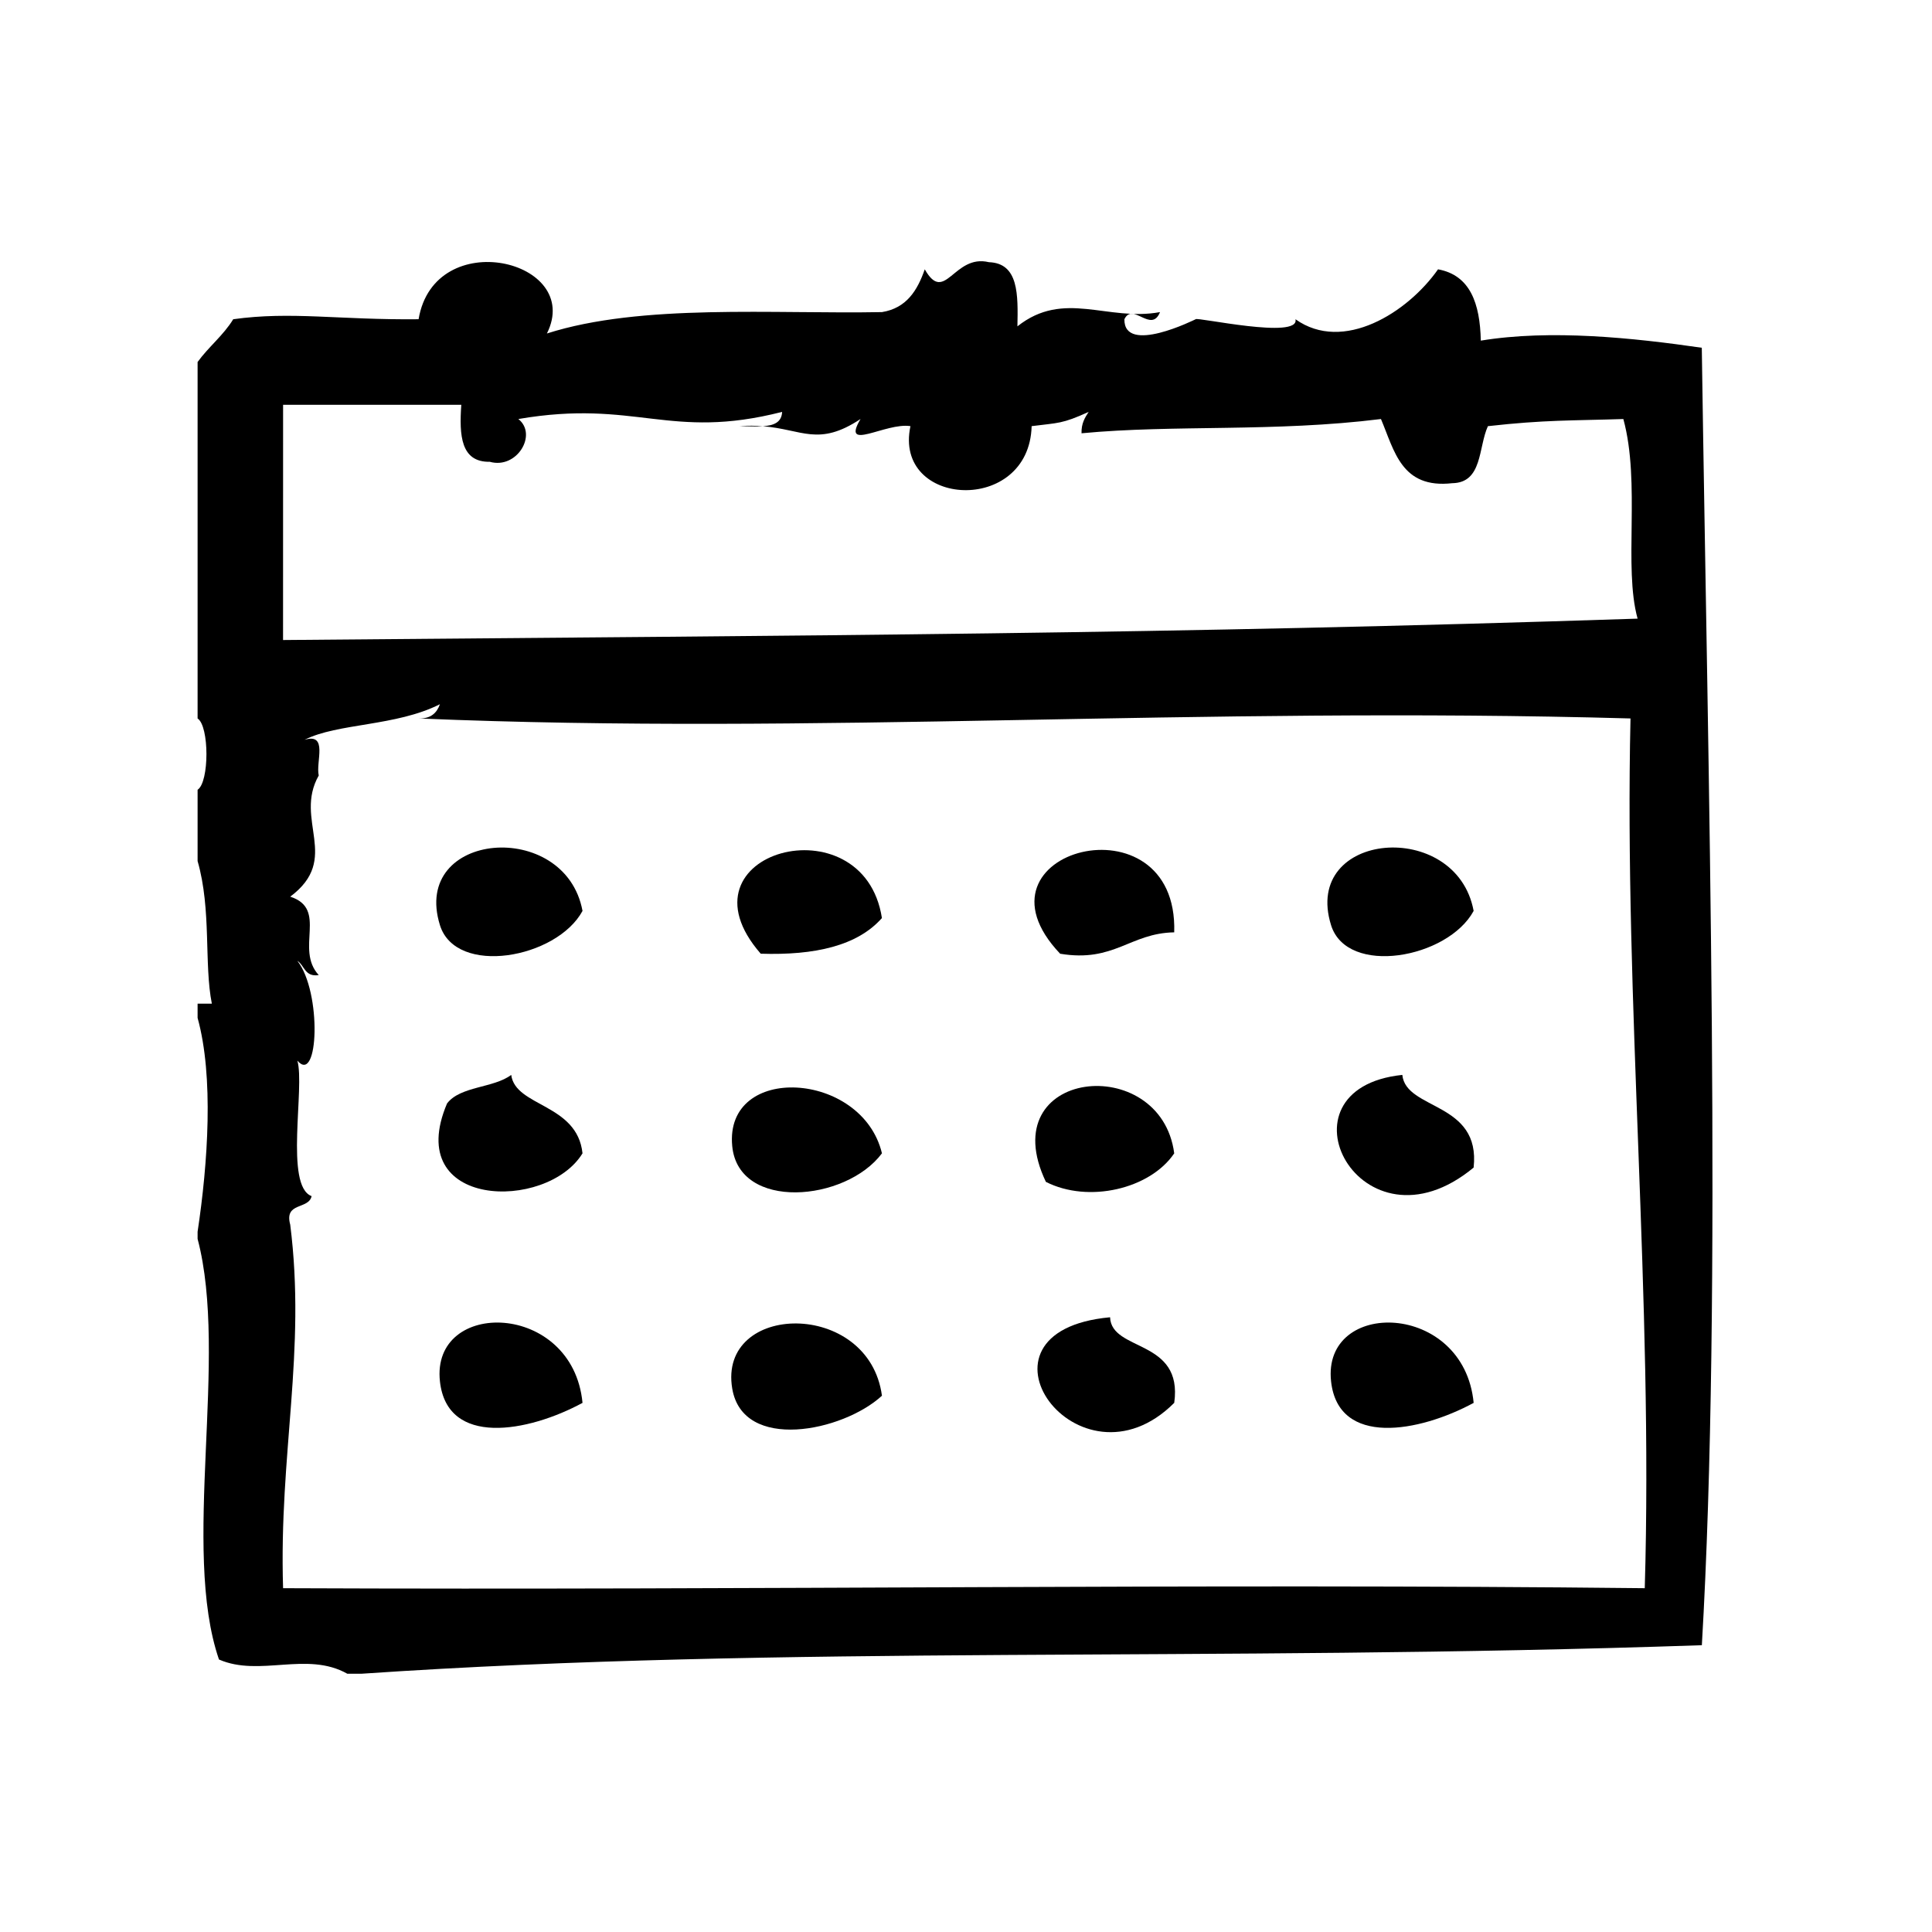
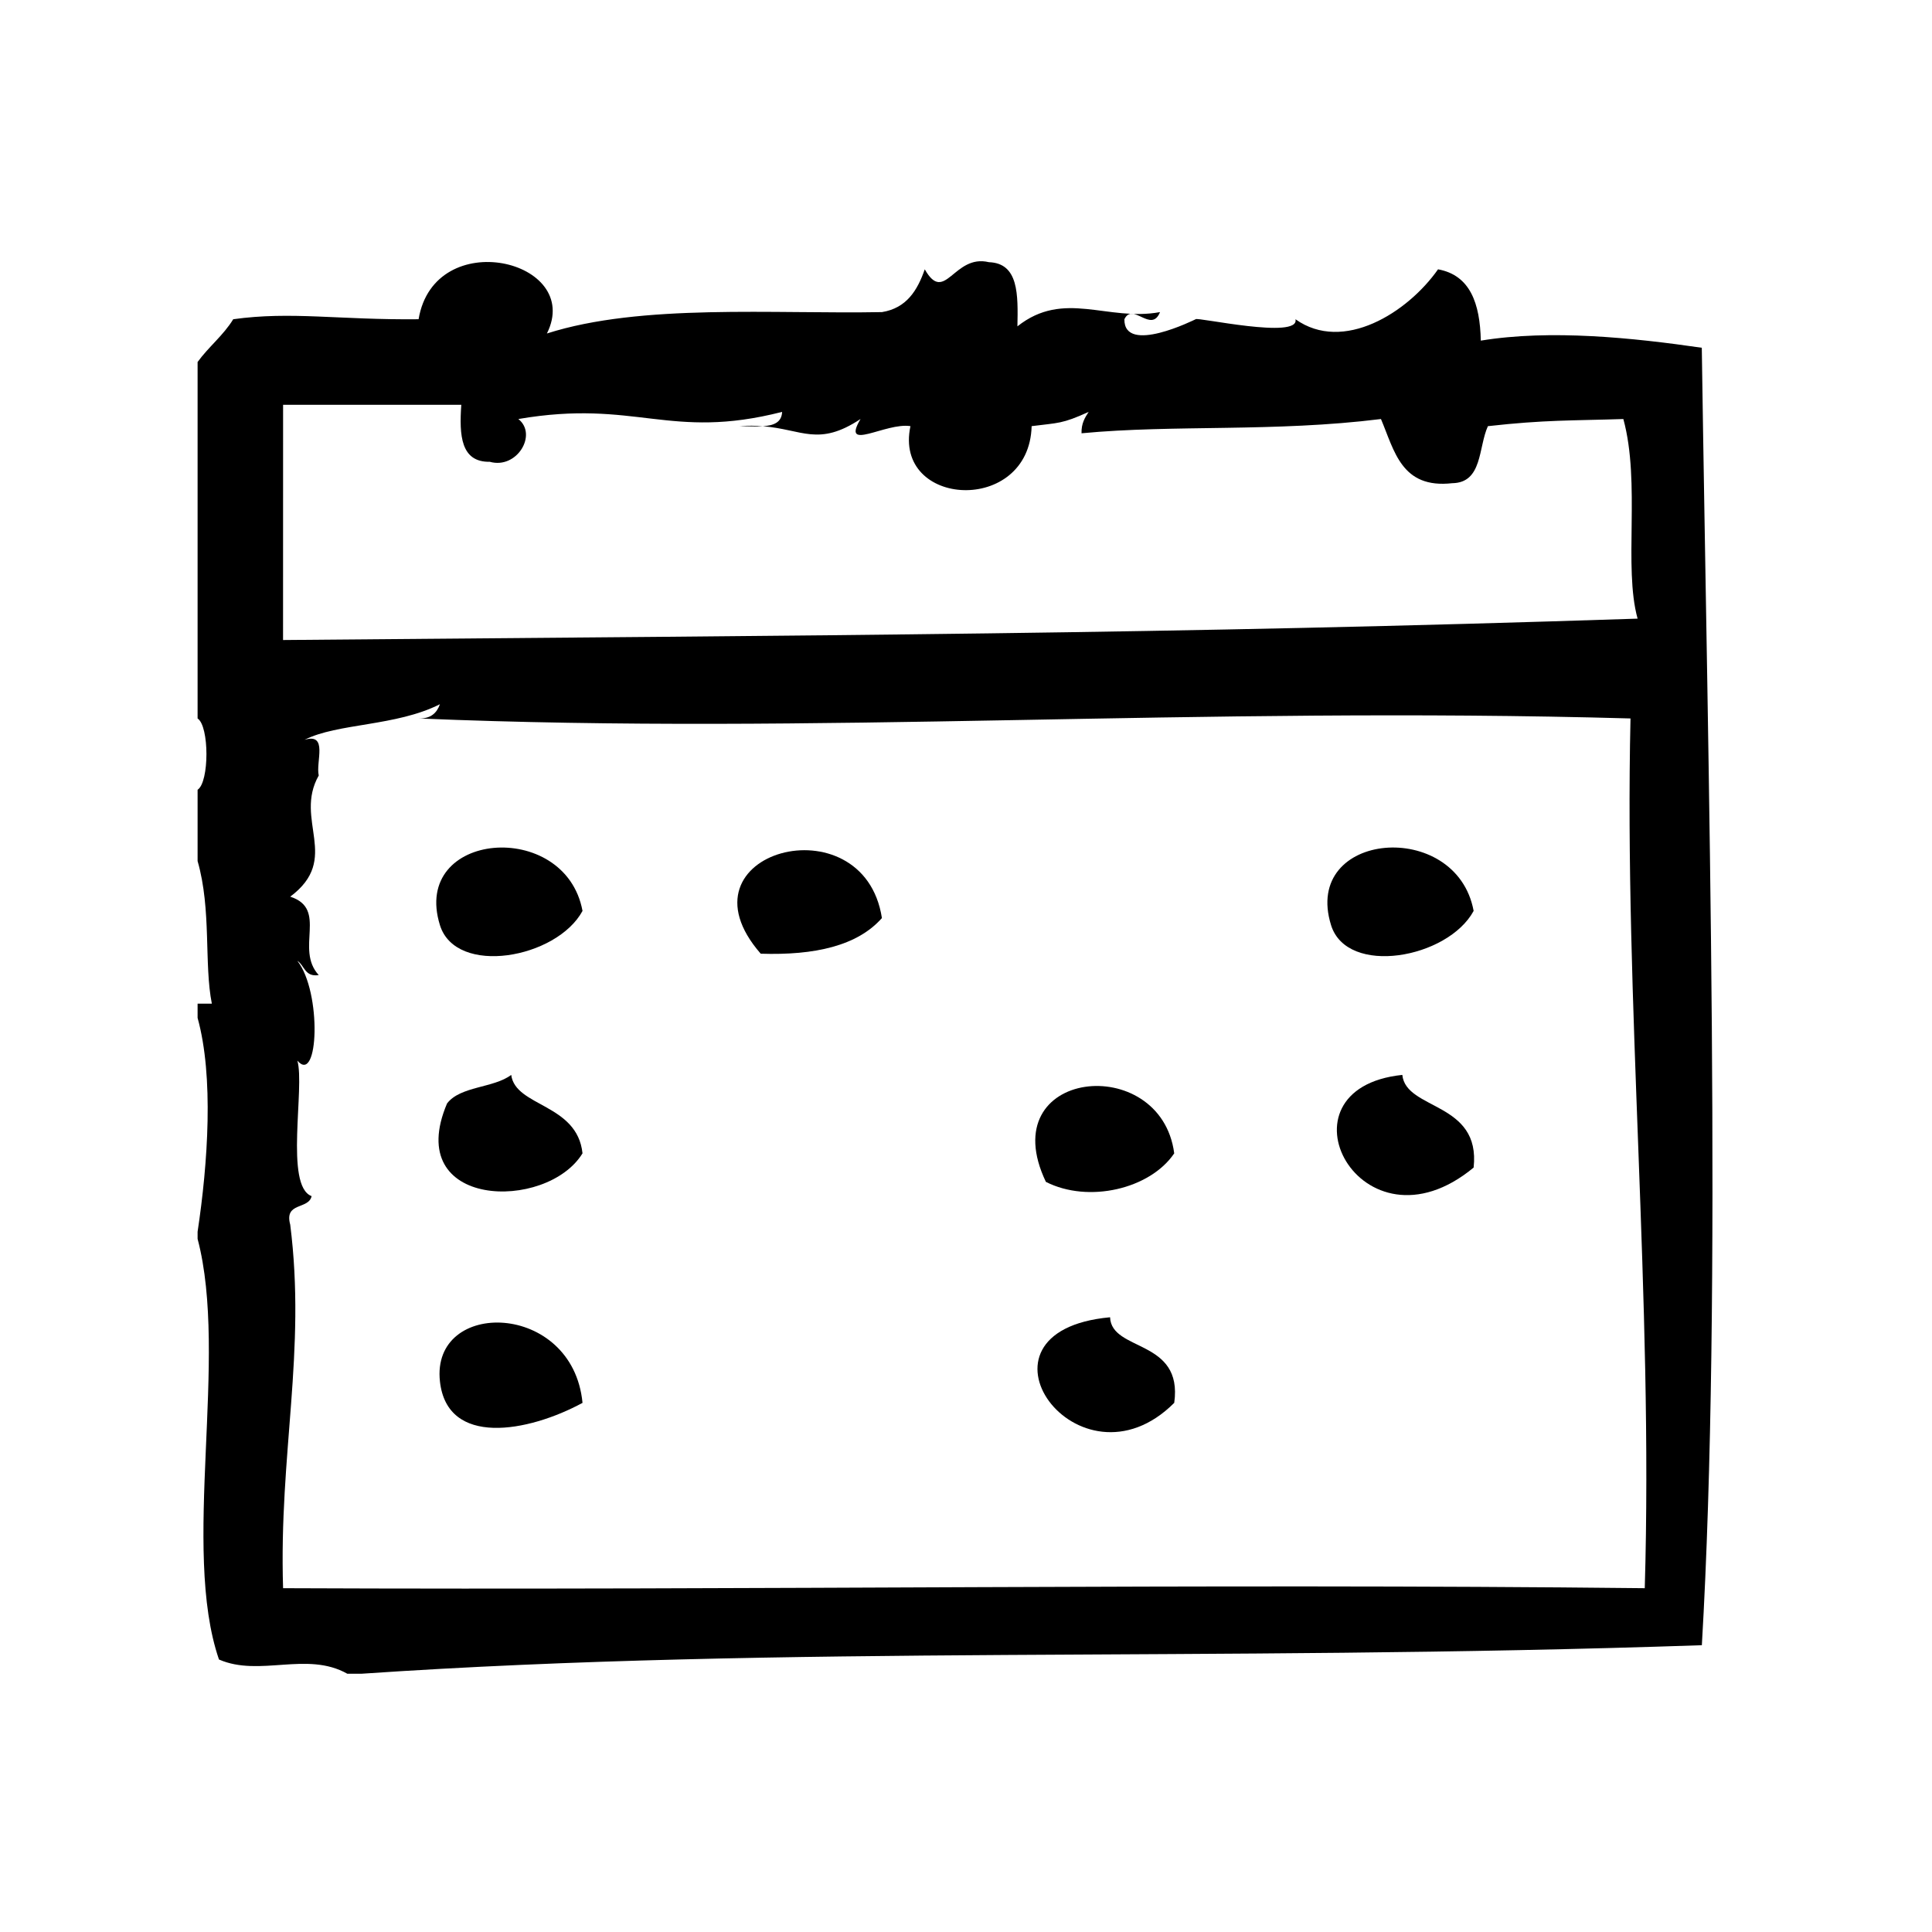
<svg xmlns="http://www.w3.org/2000/svg" fill="#000000" width="800px" height="800px" version="1.1" viewBox="144 144 512 512">
  <g>
    <path d="m260.59 389.18c4.242 13.633 30.938 8.848 37.785-3.777-4.574-24.617-45.547-21.172-37.785 3.777z" />
    <path d="m345.6 396.74c14.32 0.465 25.617-2.086 32.117-9.445-4.848-31.324-55.676-17.539-32.117 9.445z" />
-     <path d="m455.18 391.08c1.141-36.746-56.355-21.812-30.23 5.668 14.348 2.387 18.473-5.461 30.23-5.668z" />
    <path d="m534.53 385.4c-4.566-24.625-45.547-21.168-37.785 3.777 4.242 13.637 30.938 8.852 37.785-3.777z" />
    <path d="m279.48 428.86c-4.66 3.519-13.445 2.93-17.004 7.559-11.895 27.977 26.418 28.703 35.895 13.227-1.391-13.219-17.805-12.305-18.891-20.785z" />
    <path d="m455.18 449.65c-3.527-27.031-48.336-22.457-34.008 7.559 11.281 5.742 27.625 1.887 34.008-7.559z" />
    <path d="m515.63 428.86c-35.016 3.644-10.988 49.254 18.895 24.562 1.938-17.508-17.957-15.145-18.895-24.562z" />
-     <path d="m338.05 447.75c1.668 17.238 30.086 14.762 39.676 1.891-5.246-21.871-41.816-23.957-39.676-1.891z" />
    <path d="m260.59 510.1c1.914 17.367 23.285 13.516 37.785 5.676-2.606-26.988-40.219-27.672-37.785-5.676z" />
-     <path d="m338.05 511.99c2.824 16.809 29.277 11.445 39.676 1.891-3.449-25.617-43.527-24.82-39.676-1.891z" />
    <path d="m438.18 493.09c-40.531 3.715-8.297 47.988 17.004 22.68 2.391-17.012-16.637-13.477-17.004-22.68z" />
-     <path d="m496.75 510.1c1.914 17.367 23.293 13.516 37.785 5.676-2.598-26.988-40.219-27.672-37.785-5.676z" />
    <path d="m339.93 256.94c2.055-0.008 4.273 0.148 6.219 0.023-1.871-0.152-3.871-0.215-6.219-0.023z" />
    <path d="m594.99 236.16c-18.223-2.644-40.07-4.922-58.559-1.891-0.219-9.855-2.809-17.344-11.336-18.895-8.055 11.484-25.137 22.238-37.785 13.227 1.258 5.473-26.387-0.691-26.449 0-0.227 0.094-19.02 9.523-18.887 0 2.234-4.652 7.133 3.871 9.445-1.891-13.941 2.566-25.449-6.016-37.793 3.777 0.164-8.352 0.371-16.734-7.551-17.004-9.344-2.258-11.629 11.344-17.004 1.891-1.953 5.606-4.832 10.281-11.336 11.336-28.621 0.551-63.805-2.332-88.797 5.668 9.746-19.492-29.805-28.828-34.008-3.777-21.168 0.219-33.715-2.148-49.121 0-2.629 4.297-6.543 7.32-9.445 11.336v94.465c3.125 2.039 3.125 16.863 0 18.895v18.895c3.715 12.902 1.676 27.293 3.777 37.785h-3.777v3.777c4.305 15.562 2.746 38.438 0 56.672v1.891c8.289 31.348-4.426 82.129 5.668 111.47 10.809 4.707 23.27-2.281 34.008 3.769h3.777c112.8-7.684 223.87-3.055 355.19-7.559 5.426-92.781 1.629-230.19-0.016-343.84zm-375.97 15.109h47.23c-0.574 8.133-0.133 15.25 7.559 15.113 7.195 2.031 12.723-7.266 7.559-11.336 31.188-5.344 39.941 5.754 69.902-1.891-0.125 2.852-2.32 3.621-5.117 3.801 10.5 0.828 14.719 5.488 25.898-1.914-5.273 8.895 6.699 0.844 13.227 1.891-4.621 21.609 31.48 23.609 32.117 0 7.109-0.914 7.996-0.543 15.113-3.777-1 1.52-1.969 3.07-1.891 5.668 24.617-2.34 51.043-0.25 79.352-3.777 3.566 8.398 5.398 18.531 18.895 17.004 8.062-0.117 6.879-9.492 9.445-15.113 15.082-1.699 22.309-1.449 35.895-1.891 4.629 16.949-0.016 39.234 3.777 52.898-124.63 4.117-214.39 4.402-358.97 5.668 0.012-20.773 0.012-41.555 0.012-62.344zm360.86 313.62c-119.09-1.301-231.11 0.559-360.86 0-1.125-35.699 6.164-62.598 1.891-96.344-1.652-6.07 4.894-3.922 5.668-7.559-7.227-2.684-1.73-28.938-3.777-35.906 5.629 6.59 6.519-18.176 0-26.449 1.922 1.227 1.961 4.344 5.668 3.777-6.391-6.926 2.527-17.547-7.559-20.781 13.57-10.133 0.852-20.262 7.559-32.117-0.836-3.566 2.566-11.383-3.777-9.445 8.738-4.457 24.27-3.551 35.895-9.445-0.828 2.32-2.418 3.883-5.668 3.777 106.04 4.457 205.55-3.25 321.18 0-1.719 74.805 6.043 154.05 3.777 230.49z" />
  </g>
</svg>